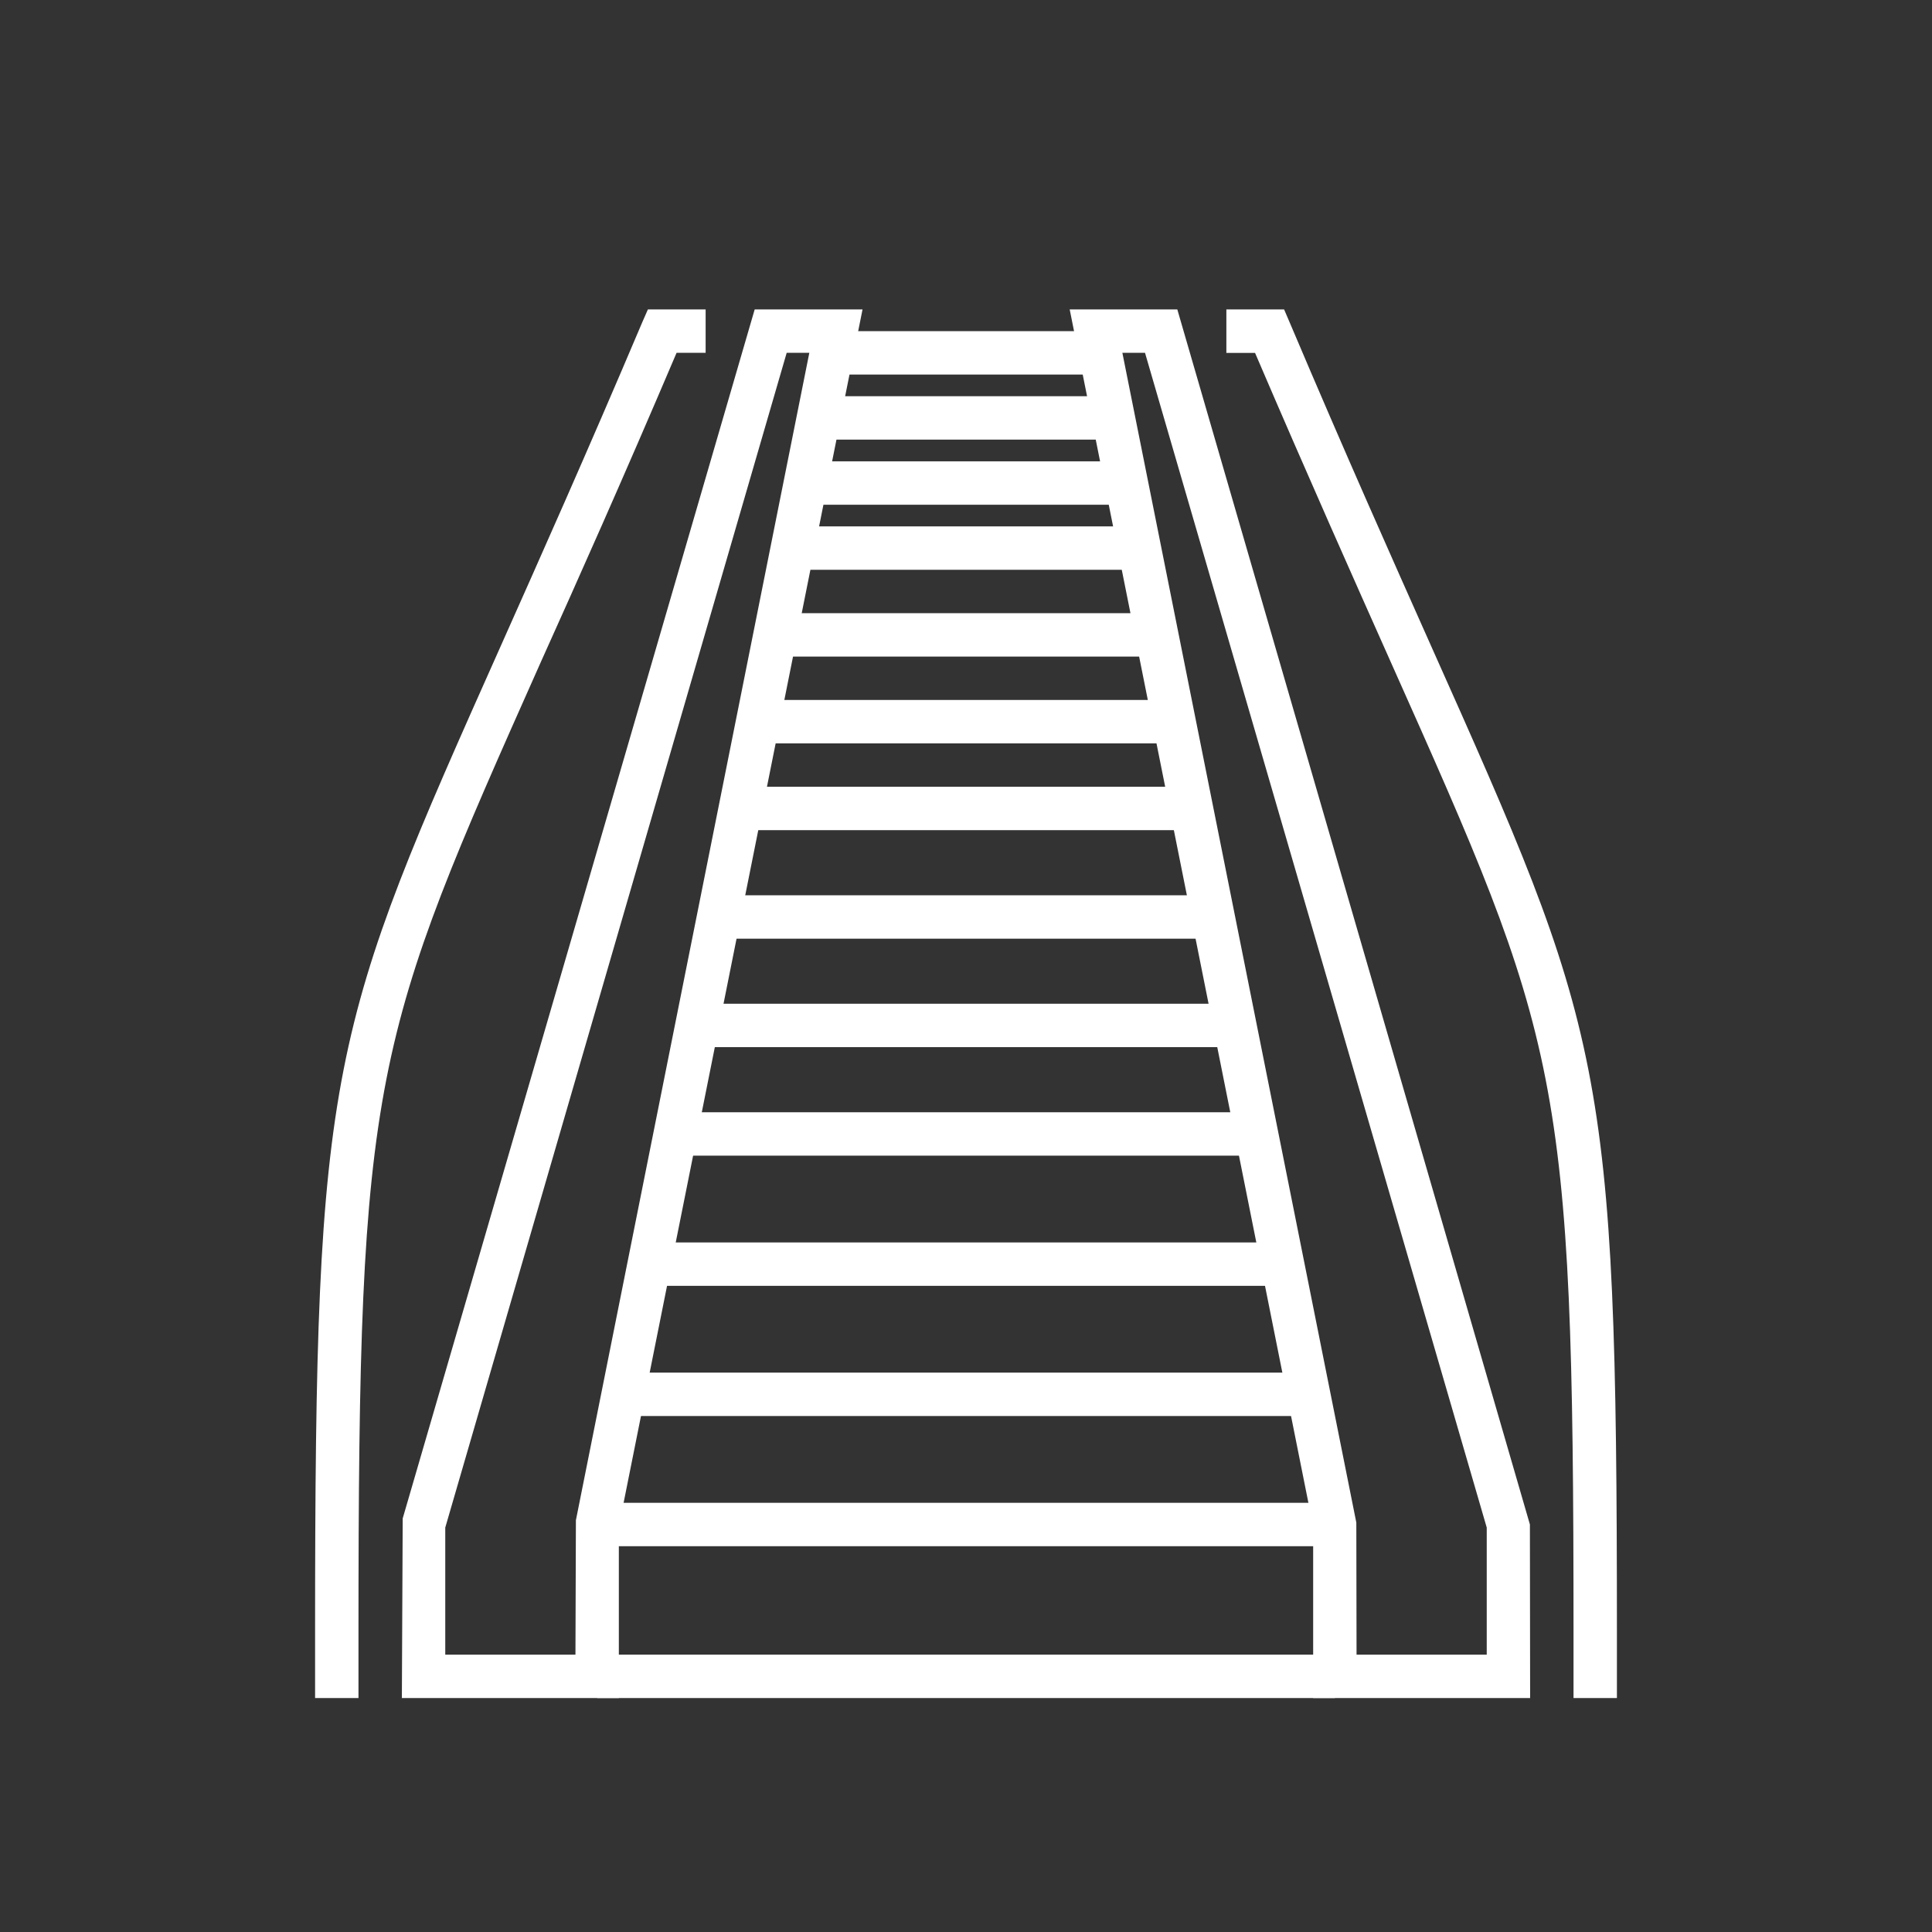
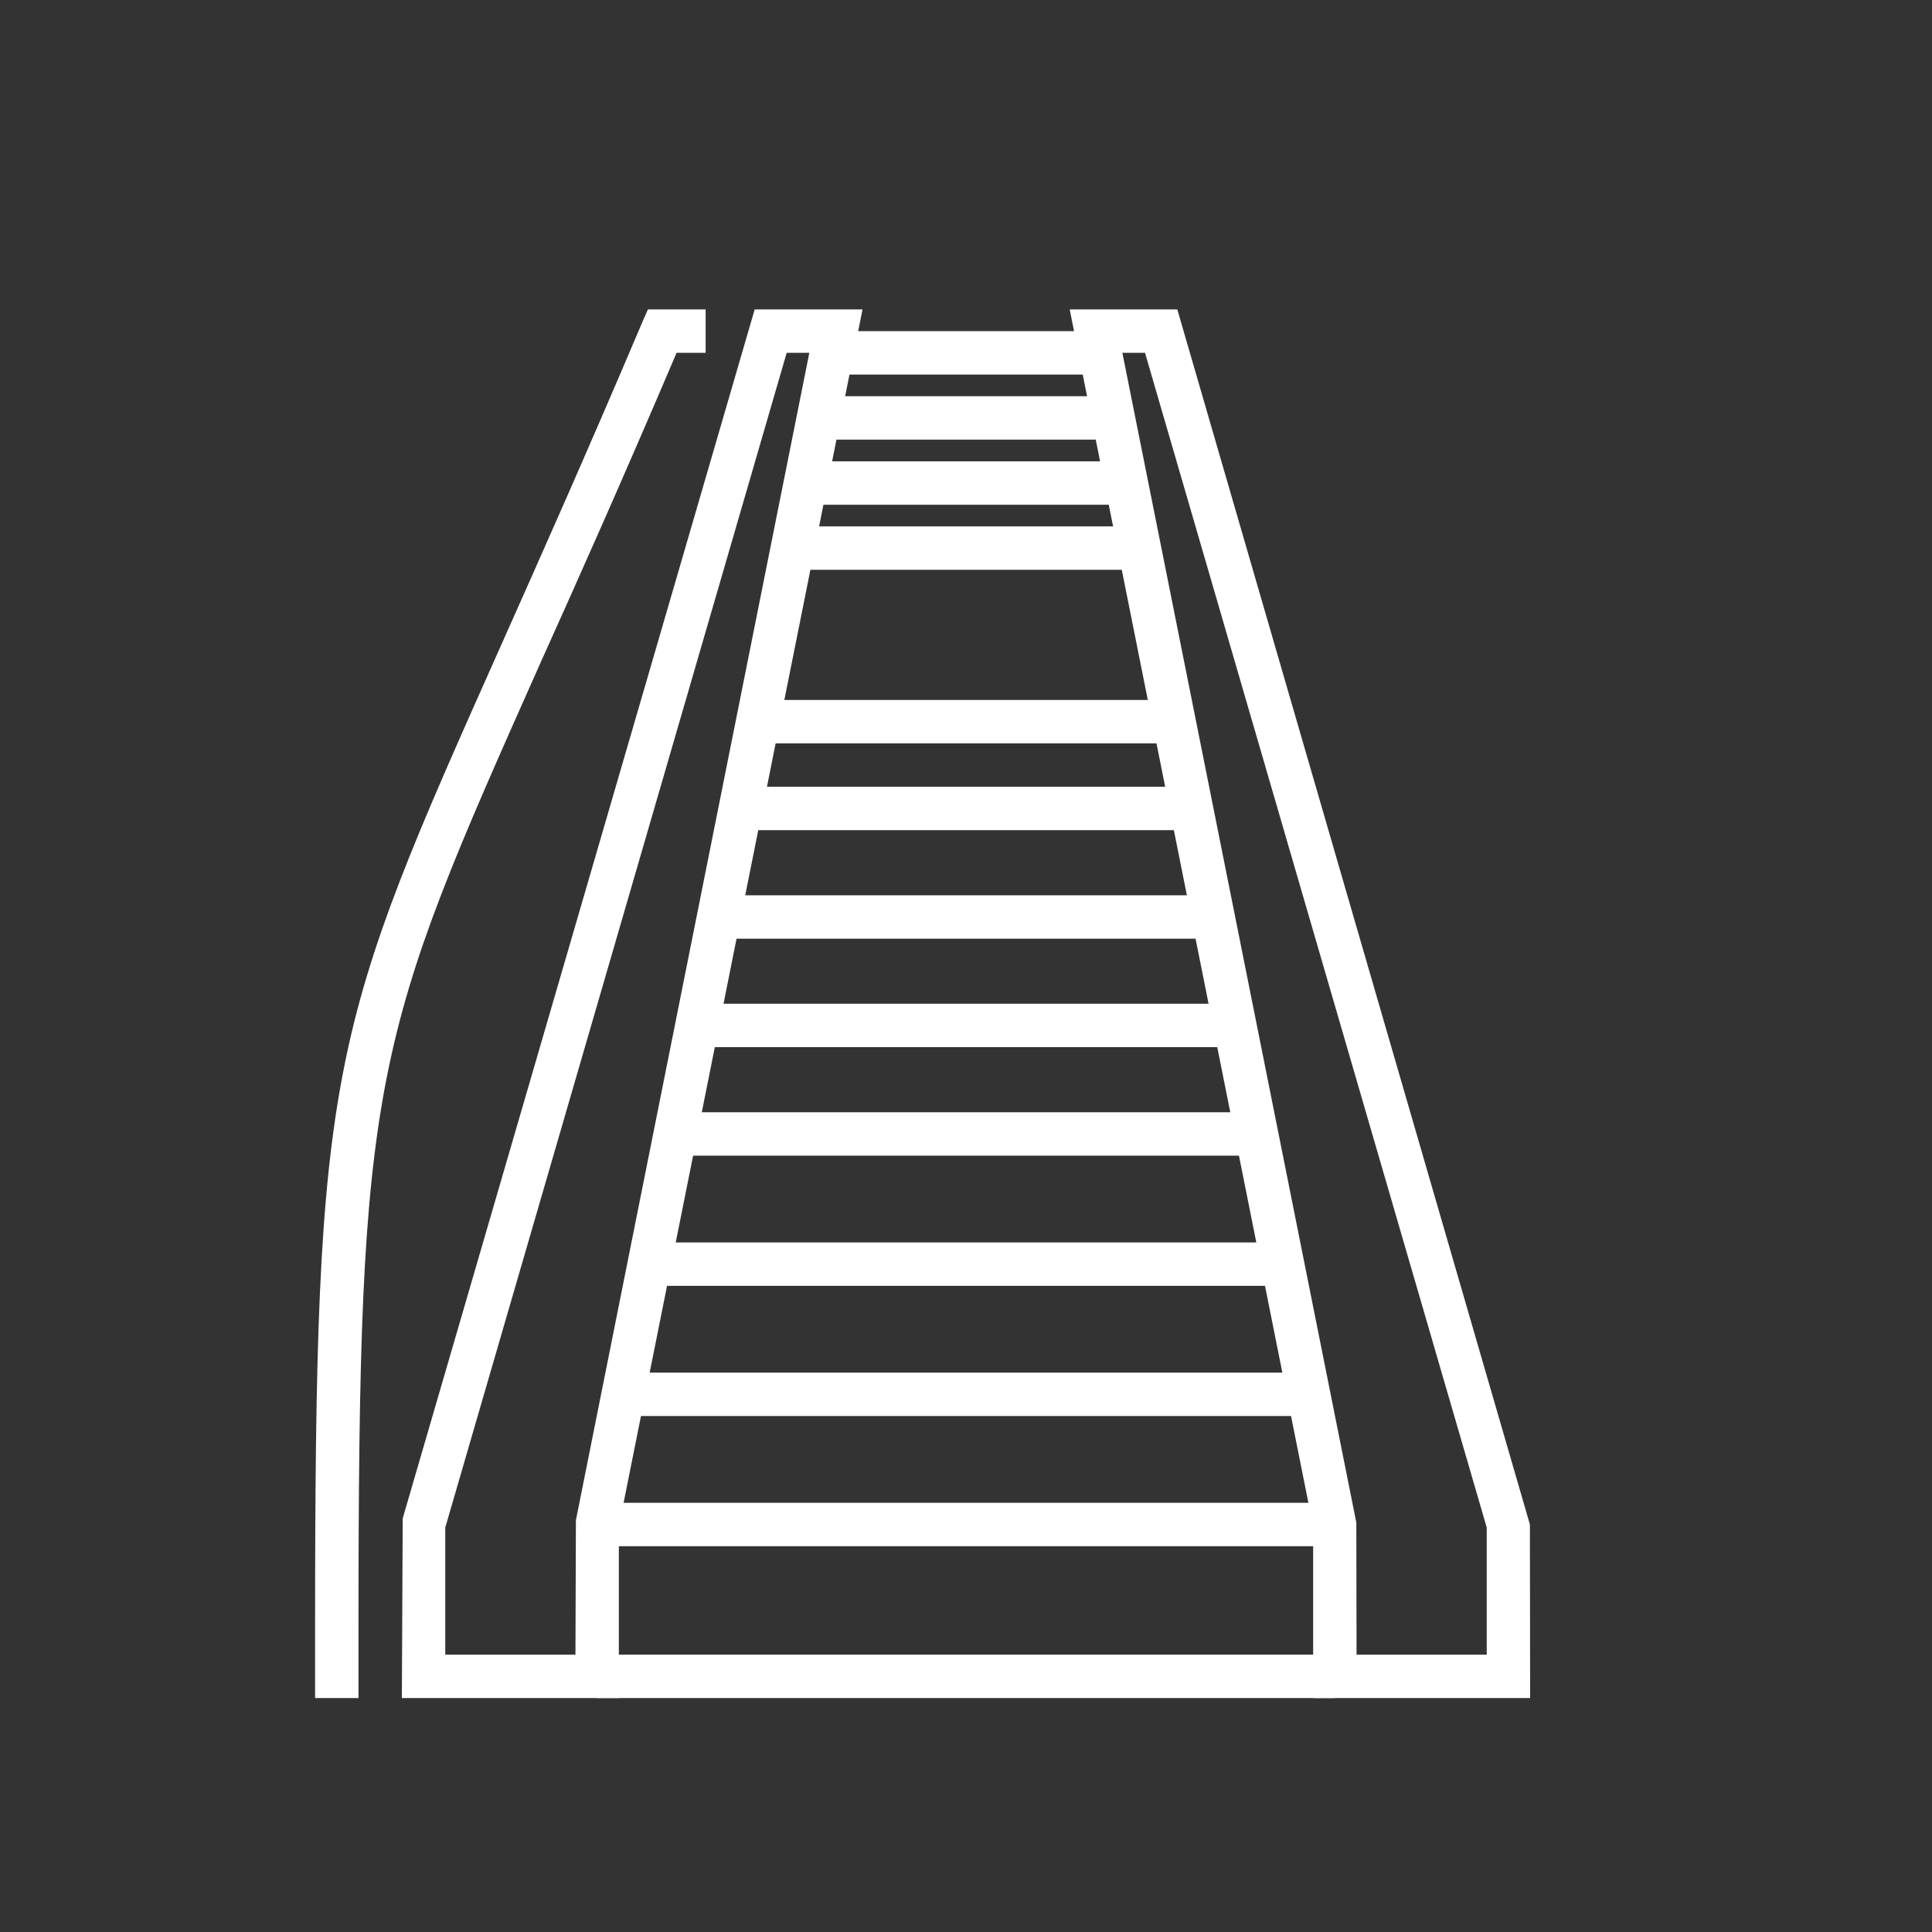
<svg xmlns="http://www.w3.org/2000/svg" id="Layer_1" data-name="Layer 1" viewBox="0 0 256 256">
  <rect x="0" y="0" width="256" height="256" fill="#333333" stroke="none" />
  <defs>
    <style>.cls-1{fill:#fff;}</style>
  </defs>
  <rect class="cls-1" x="79.13" y="199.13" width="97.75" height="5.75" />
  <path class="cls-1" d="M82,225H53.25l.11-23.8L100,41h14.29L82,202.28Zm-23-5.75H76.25l.06-17.81L107.24,46.75h-3L59,202.41Z" />
  <path class="cls-1" d="M202.75,225H174V202.28L141.74,41H156l46.72,161Zm-23-5.75H197V202.41L151.72,46.75h-3l31,155Z" />
  <rect class="cls-1" x="82" y="181.88" width="92" height="5.75" />
  <rect class="cls-1" x="84.88" y="164.63" width="86.25" height="5.75" />
  <rect class="cls-1" x="87.75" y="147.38" width="80.5" height="5.75" />
  <rect class="cls-1" x="93.5" y="133" width="69" height="5.75" />
  <rect class="cls-1" x="96.38" y="118.63" width="63.25" height="5.75" />
  <rect class="cls-1" x="99.25" y="104.25" width="57.5" height="5.75" />
  <rect class="cls-1" x="102.13" y="92.75" width="51.75" height="5.75" />
-   <rect class="cls-1" x="102.13" y="81.25" width="51.75" height="5.75" />
  <rect class="cls-1" x="105" y="69.75" width="46" height="5.75" />
  <rect class="cls-1" x="107.88" y="61.13" width="40.25" height="5.75" />
  <rect class="cls-1" x="107.88" y="52.5" width="40.25" height="5.75" />
  <rect class="cls-1" x="110.75" y="43.88" width="34.5" height="5.75" />
  <rect class="cls-1" x="79.13" y="219.25" width="97.75" height="5.75" />
-   <path class="cls-1" d="M214.25,225H208.5v-8.62c0-74.42-1.83-78.51-24.2-128.62-4.84-10.86-10.84-24.3-18-41H162.5V41h7.65l.75,1.75c7.41,17.48,13.65,31.45,18.65,42.67,22.84,51.14,24.7,55.32,24.7,131Z" />
  <path class="cls-1" d="M47.5,225H41.75v-8.62c0-75.64,1.86-79.82,24.7-131,5-11.22,11.24-25.19,18.65-42.67L85.85,41H93.5v5.75H89.65c-7.11,16.71-13.11,30.15-18,41C49.33,137.87,47.5,142,47.5,216.38Z" />
</svg>